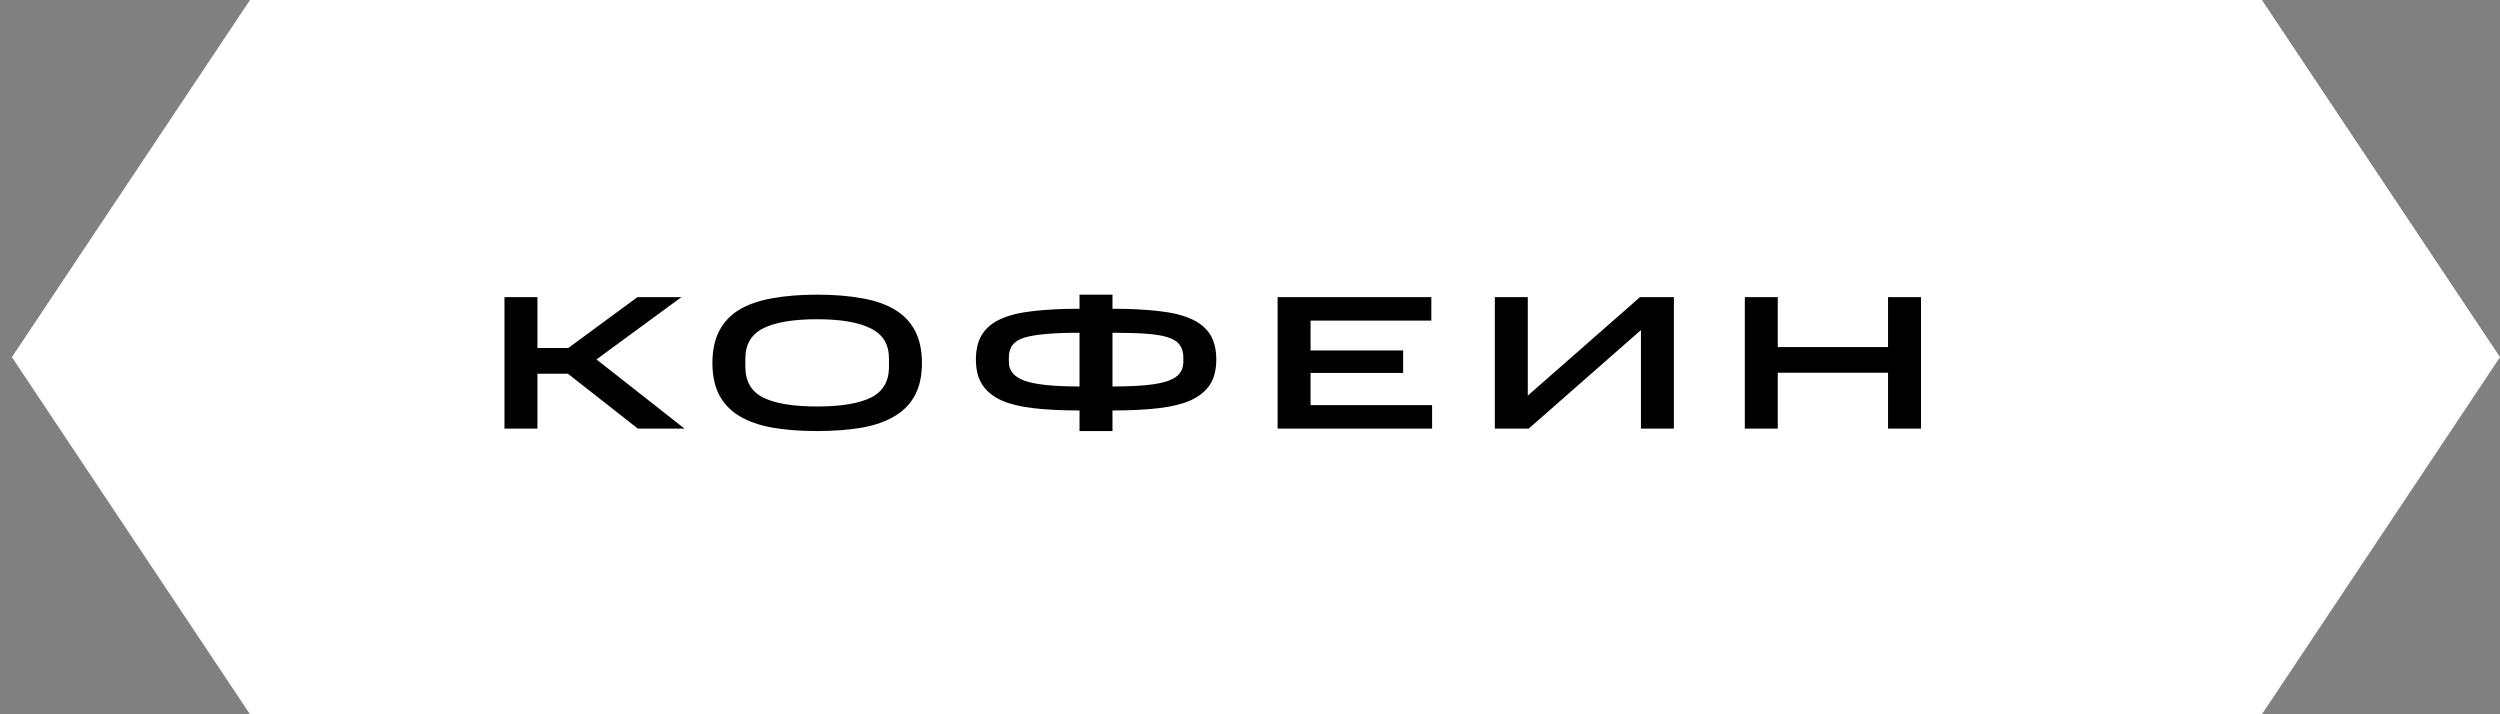
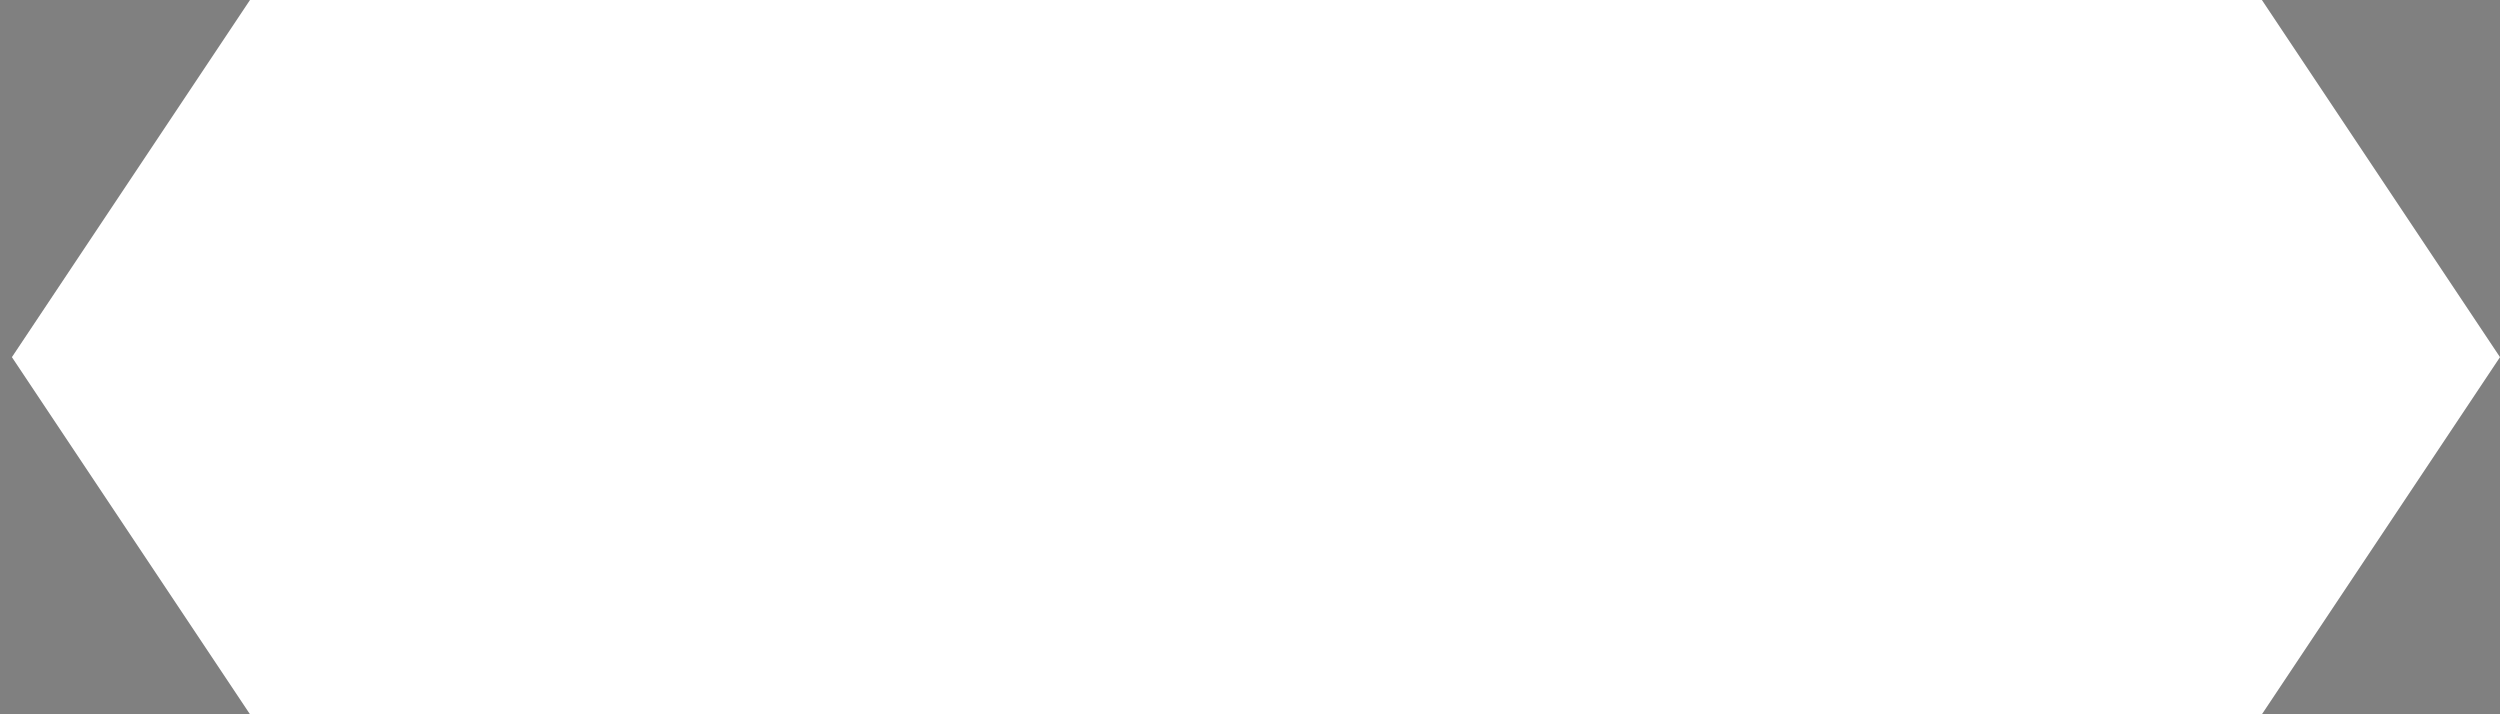
<svg xmlns="http://www.w3.org/2000/svg" width="105" height="30" viewBox="0 0 105 30" fill="none">
  <rect x="0" y="0" width="105" height="30" fill="#808080" stroke="none" />
  <path d="M10.5 0H95L105 15L95 30H10.5L0.5 15L10.5 0Z" fill="white" />
-   <path d="M21.188 12.48H22.572V14.616H23.868L26.772 12.48H28.62L25.052 15.096L28.748 18H26.788L23.852 15.696H22.572V18H21.188V12.48ZM29.921 15.248C29.921 14.715 30.017 14.264 30.209 13.896C30.401 13.528 30.681 13.232 31.049 13.008C31.423 12.784 31.884 12.624 32.433 12.528C32.983 12.427 33.612 12.376 34.321 12.376C35.031 12.376 35.66 12.427 36.209 12.528C36.759 12.624 37.217 12.784 37.585 13.008C37.959 13.232 38.241 13.528 38.433 13.896C38.625 14.264 38.721 14.715 38.721 15.248C38.721 15.776 38.625 16.224 38.433 16.592C38.241 16.955 37.959 17.248 37.585 17.472C37.217 17.696 36.759 17.859 36.209 17.96C35.66 18.056 35.031 18.104 34.321 18.104C33.612 18.104 32.983 18.056 32.433 17.96C31.884 17.859 31.423 17.696 31.049 17.472C30.681 17.248 30.401 16.955 30.209 16.592C30.017 16.224 29.921 15.776 29.921 15.248ZM37.337 15.408V15.056C37.337 14.464 37.081 14.043 36.569 13.792C36.063 13.536 35.313 13.408 34.321 13.408C33.324 13.408 32.572 13.533 32.065 13.784C31.559 14.035 31.305 14.459 31.305 15.056V15.408C31.305 16.021 31.559 16.453 32.065 16.704C32.572 16.949 33.324 17.072 34.321 17.072C35.313 17.072 36.063 16.949 36.569 16.704C37.081 16.453 37.337 16.021 37.337 15.408ZM45.34 17.24C44.599 17.24 43.953 17.208 43.404 17.144C42.855 17.08 42.401 16.968 42.044 16.808C41.692 16.643 41.428 16.424 41.252 16.152C41.076 15.875 40.988 15.525 40.988 15.104C40.988 14.672 41.076 14.317 41.252 14.04C41.428 13.763 41.692 13.547 42.044 13.392C42.401 13.232 42.855 13.123 43.404 13.064C43.953 13 44.599 12.968 45.34 12.968V12.376H46.724V12.968C47.465 12.968 48.111 13 48.66 13.064C49.209 13.123 49.663 13.232 50.02 13.392C50.377 13.547 50.644 13.763 50.82 14.04C50.996 14.317 51.084 14.672 51.084 15.104C51.084 15.525 50.996 15.875 50.82 16.152C50.644 16.424 50.377 16.643 50.02 16.808C49.663 16.968 49.209 17.08 48.66 17.144C48.111 17.208 47.465 17.24 46.724 17.24V18.104H45.34V17.24ZM45.34 13.976C44.252 13.976 43.484 14.043 43.036 14.176C42.593 14.304 42.372 14.581 42.372 15.008V15.208C42.372 15.571 42.593 15.832 43.036 15.992C43.484 16.152 44.252 16.232 45.34 16.232V13.976ZM49.7 15.208V15.008C49.7 14.795 49.649 14.621 49.548 14.488C49.452 14.349 49.287 14.243 49.052 14.168C48.823 14.093 48.516 14.043 48.132 14.016C47.753 13.989 47.284 13.976 46.724 13.976V16.232C47.284 16.232 47.753 16.213 48.132 16.176C48.516 16.139 48.823 16.08 49.052 16C49.287 15.915 49.452 15.808 49.548 15.68C49.649 15.547 49.7 15.389 49.7 15.208ZM53.66 12.48H60.116V13.464H55.044V14.72H58.932V15.664H55.044V17.016H60.148V18H53.66V12.48ZM68.919 13.864L64.207 18H62.783V12.48H64.167V16.616L68.879 12.48H70.303V18H68.919V13.864ZM73.282 12.48H74.666V14.576H79.298V12.48H80.682V18H79.298V15.656H74.666V18H73.282V12.48Z" fill="black" />
</svg>